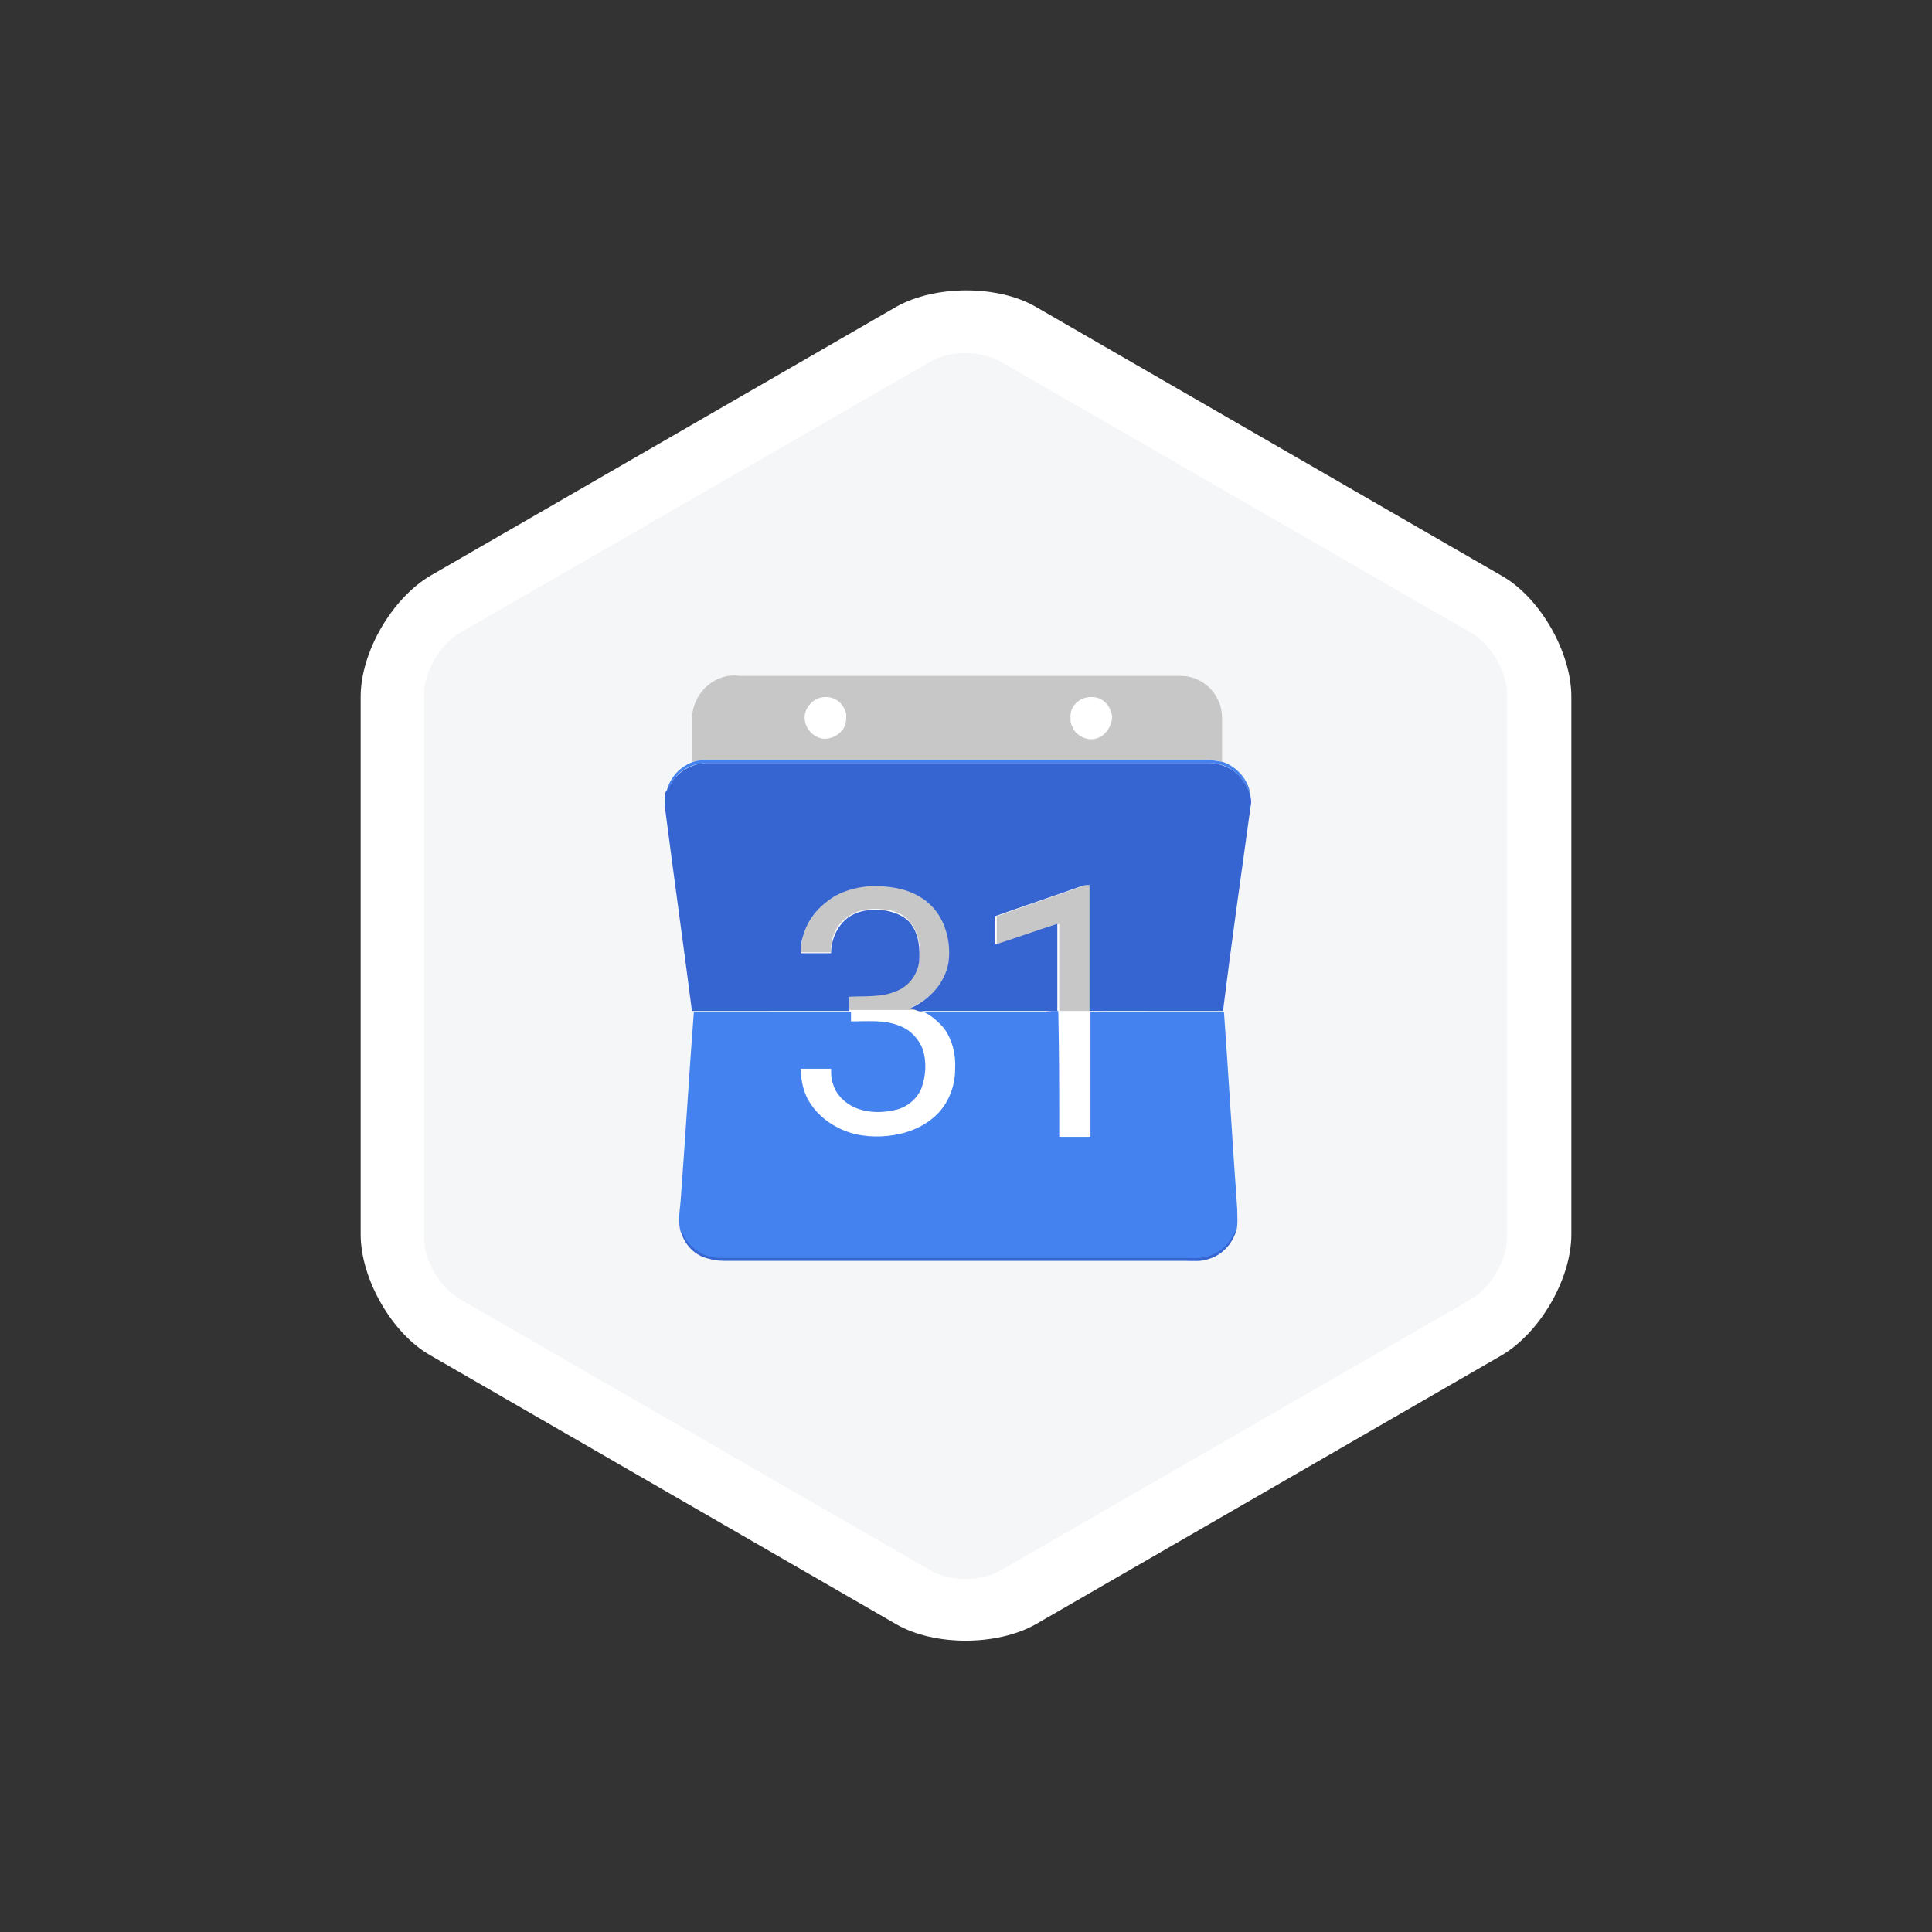
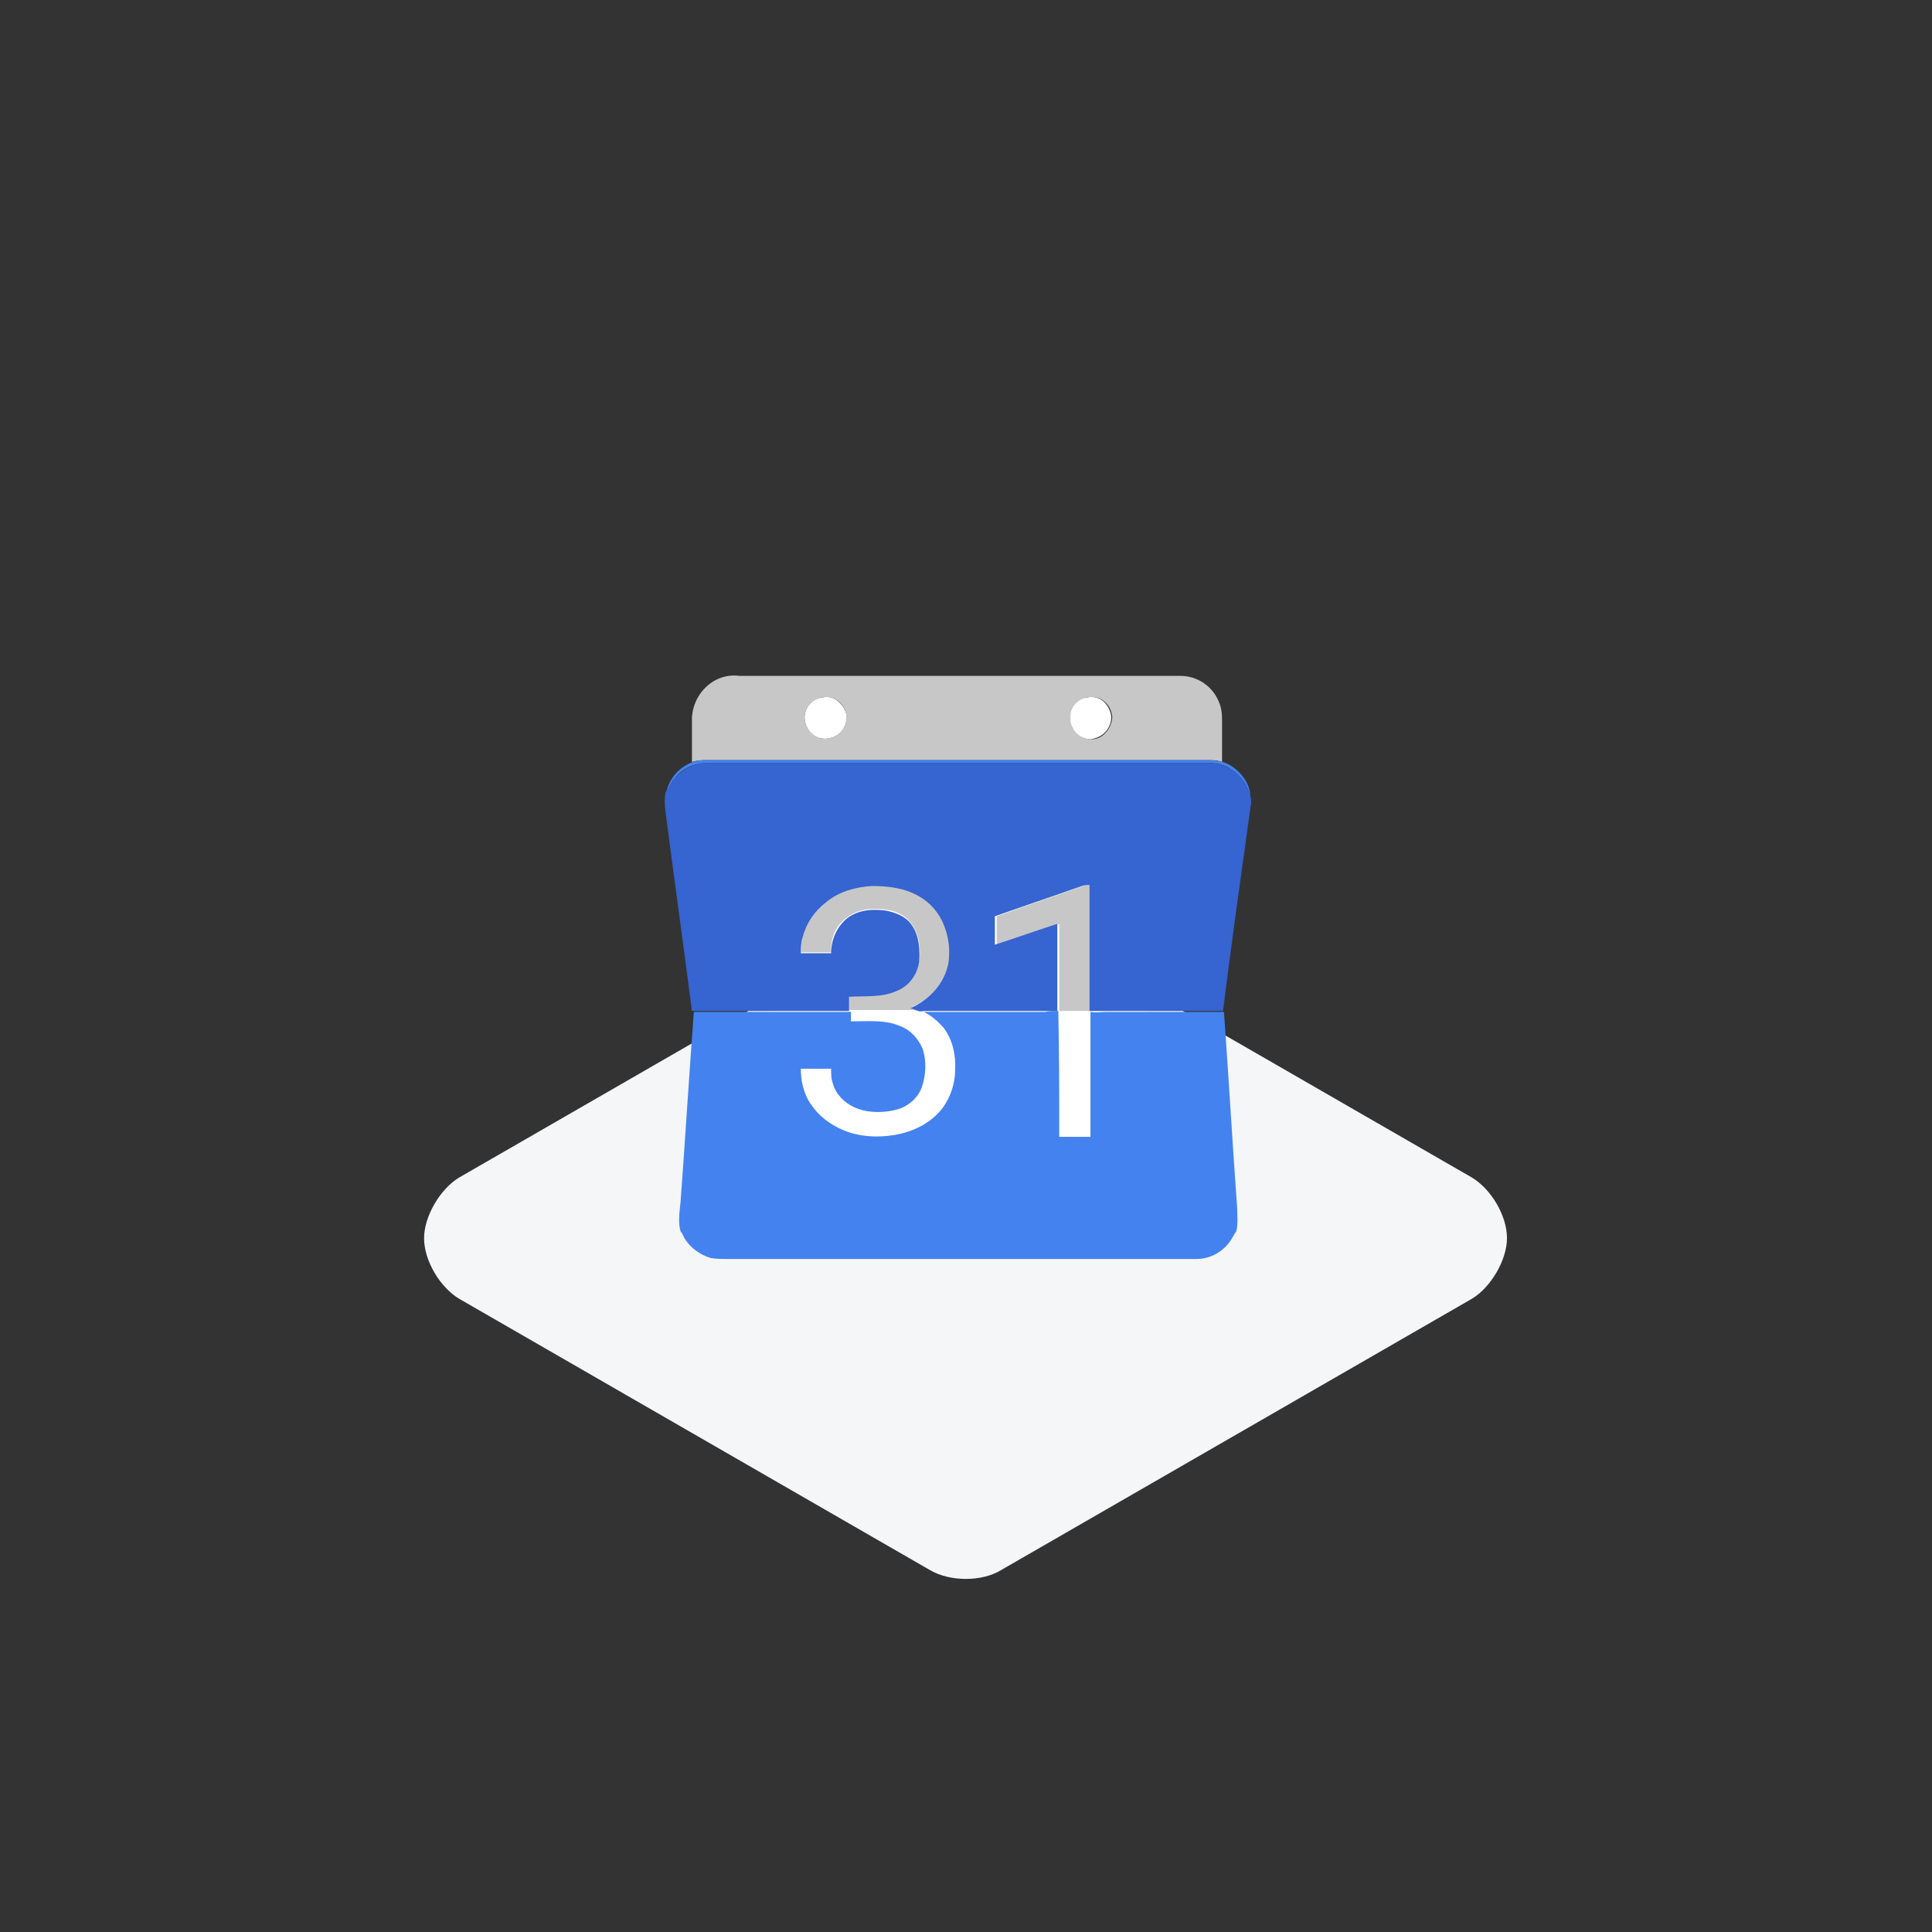
<svg xmlns="http://www.w3.org/2000/svg" version="1.1" id="Dropbox" x="0px" y="0px" viewBox="0 0 204.1 204.1" style="enable-background:new 0 0 204.1 204.1;" xml:space="preserve">
  <rect x="0" y="0" width="204.1" height="204.1" fill="#333333" stroke="none" />
  <style type="text/css">
	.st0{fill:none;}
	.st1{fill:#FFFFFF;}
	.st2{fill:#F4F6F8;}
	.st3{fill:#C7C7C7;}
	.st4{fill:#4483EF;}
	.st5{fill:#3664D0;}
</style>
  <rect class="st0" width="204.1" height="204.1" />
  <g>
-     <path class="st1" d="M45.5,143.2c-4.1-2.3-7.4-8.1-7.4-12.8V73.6c0-4.7,3.3-10.4,7.4-12.8l49.2-28.4c4.1-2.3,10.7-2.3,14.7,0   l49.2,28.4c4.1,2.3,7.4,8.1,7.4,12.8v56.8c0,4.7-3.3,10.4-7.4,12.8l-49.2,28.4c-4.1,2.3-10.7,2.3-14.7,0L45.5,143.2z" />
-     <path class="st2" d="M159.2,130.8c0,2.3-1.7,5.2-3.7,6.4l-49.8,28.7c-2,1.2-5.3,1.2-7.4,0l-49.8-28.7c-2-1.2-3.7-4-3.7-6.4V73.3   c0-2.3,1.7-5.2,3.7-6.4l49.8-28.7c2-1.2,5.3-1.2,7.4,0l49.8,28.7c2,1.2,3.7,4,3.7,6.4V130.8z" />
+     <path class="st2" d="M159.2,130.8c0,2.3-1.7,5.2-3.7,6.4l-49.8,28.7c-2,1.2-5.3,1.2-7.4,0l-49.8-28.7c-2-1.2-3.7-4-3.7-6.4c0-2.3,1.7-5.2,3.7-6.4l49.8-28.7c2-1.2,5.3-1.2,7.4,0l49.8,28.7c2,1.2,3.7,4,3.7,6.4V130.8z" />
    <g>
      <rect x="81.2" y="88.7" class="st1" width="40" height="35" />
      <path class="st1" d="M86.7,73.7c0.5-0.1,1-0.1,1.4,0.1c0.6,0.3,1.1,0.9,1.3,1.6c0.1,0.5,0,1-0.2,1.4c-0.4,0.9-1.5,1.4-2.5,1.2    c-1-0.2-1.7-1.2-1.7-2.2C85,74.8,85.7,73.9,86.7,73.7" />
      <path class="st1" d="M114.7,73.7c0.5-0.1,1-0.1,1.4,0.1c0.7,0.3,1.2,1.1,1.3,1.9c0,0.6-0.2,1.2-0.7,1.7c-0.4,0.4-0.9,0.6-1.5,0.7    c-0.8,0-1.7-0.5-2-1.3c-0.2-0.4-0.2-0.9-0.2-1.4C113.2,74.5,113.9,73.8,114.7,73.7" />
      <path class="st1" d="M111.9,106.8c1.1,0,2.2,0,3.3,0c0,4.4,0,8.8,0,13.2c-1.1,0-2.2,0-3.3,0C111.9,115.6,111.9,111.2,111.9,106.8" />
      <path class="st3" d="M75.9,71.7c0.7-0.3,1.5-0.4,2.2-0.3c15.5,0,31.1,0,46.6,0c1.7,0,3.3,1,4,2.6c0.3,0.6,0.4,1.3,0.4,2    c0,1.5,0,3,0,4.5c-0.5-0.2-1-0.2-1.6-0.2c-17.6,0-35.1,0-52.7,0c-0.6,0-1.1,0-1.7,0.2c0-1.6,0-3.1,0-4.7    C73.2,74,74.3,72.4,75.9,71.7 M86.7,73.7c-0.9,0.2-1.7,1.1-1.7,2.1c0,1,0.7,1.9,1.7,2.2c1,0.2,2-0.3,2.5-1.2    c0.2-0.4,0.2-0.9,0.2-1.4c-0.2-0.7-0.6-1.3-1.3-1.6C87.6,73.6,87.1,73.6,86.7,73.7 M114.7,73.7c-0.8,0.2-1.5,0.9-1.6,1.7    c0,0.5-0.1,0.9,0.2,1.4c0.3,0.8,1.2,1.3,2,1.3c0.5,0,1.1-0.2,1.5-0.7c0.4-0.4,0.7-1.1,0.7-1.7c-0.1-0.8-0.5-1.5-1.3-1.9    C115.7,73.6,115.2,73.6,114.7,73.7" />
      <path class="st3" d="M114.4,93.6c0.2-0.1,0.5-0.1,0.8-0.1c0,4.4,0,8.8,0,13.3l0,0c-1.1,0-2.2,0-3.3,0v0c0-3.1,0-6.1,0-9.2    c-2.2,0.7-4.4,1.5-6.6,2.2c0-1,0-2,0-3C108.3,95.7,111.4,94.7,114.4,93.6" />
      <path class="st3" d="M87.4,95.2c1.4-1.1,3.1-1.6,4.8-1.7c1.7-0.1,3.5,0.2,5,1.1c1.2,0.7,2.1,1.8,2.6,3c0.5,1.3,0.7,2.7,0.5,4    c-0.3,2.2-2,3.9-4,4.8c0.3,0.1,0.6,0.2,0.8,0.3c-0.2,0-0.3,0.1-0.5,0c-2.3,0-4.6,0-6.9,0c0-0.5,0-1,0-1.5c1.7,0,3.4,0.2,5-0.6    c1.3-0.5,2.2-1.8,2.4-3.1c0.2-1.3,0-2.8-0.8-3.9c-0.6-0.9-1.7-1.4-2.7-1.5c-1.4-0.2-2.9-0.1-4.1,0.8c-1.2,0.8-1.8,2.3-1.7,3.7    c-1.1,0-2.1,0-3.2,0c0-0.6,0.1-1.2,0.2-1.7C85.3,97.4,86.2,96.1,87.4,95.2" />
      <path class="st4" d="M73.2,80.5c0.5-0.2,1.1-0.2,1.7-0.2c17.6,0,35.2,0,52.7,0c0.5,0,1.1,0.1,1.6,0.2c1.5,0.5,2.8,2,2.9,3.6    c-0.3-1.1-1-2.2-2-2.8c-0.7-0.5-1.6-0.7-2.4-0.7c-17.6,0-35.3,0-52.9,0c-1.3,0-2.7,0.5-3.5,1.6c-0.4,0.4-0.6,1-0.9,1.5    C70.7,82.2,71.8,81,73.2,80.5" />
      <path class="st4" d="M111.8,106.8L111.8,106.8L111.8,106.8c0.1,4.4,0.1,8.8,0.1,13.3c1.1,0,2.2,0,3.3,0c0-4.4,0-8.8,0-13.2l0,0    l0.1,0c0.5,0.1,1,0,1.5,0c4.2,0,8.3,0,12.5,0c0.5,6.9,0.9,13.9,1.4,20.8c0,0.8,0.1,1.6-0.1,2.4l0,0c-0.2,0.2-0.3,0.5-0.5,0.8    c-0.8,1.3-2.2,2.1-3.7,2.1c-16.6,0-33.1,0-49.7,0c-0.5,0-1,0-1.6-0.1c-1.1-0.3-2.2-1.1-2.8-2.1c-0.1-0.2-0.2-0.5-0.4-0.7l0,0    c-0.3-1-0.1-2.1,0-3.2c0.5-6.7,0.9-13.4,1.4-20c5.5,0,11,0,16.6,0c0,0.3,0,0.6,0,1c1.8,0,3.6-0.2,5.2,0.5c1.1,0.4,2,1.4,2.4,2.5    c0.4,1.3,0.3,2.7-0.1,3.9c-0.4,1.2-1.5,2.1-2.6,2.4c-1.5,0.4-3.1,0.4-4.5-0.2c-1.1-0.5-2-1.4-2.3-2.5c-0.2-0.5-0.2-1-0.2-1.6    c-1.1,0-2.1,0-3.2,0c0,1.3,0.3,2.7,1.1,3.8c0.8,1.2,2,2.1,3.4,2.7c1.7,0.7,3.6,0.8,5.4,0.5c1.8-0.3,3.5-1.1,4.7-2.4    c1.1-1.2,1.7-2.9,1.7-4.5c0.1-1.6-0.3-3.2-1.2-4.4c-0.6-0.7-1.3-1.3-2.1-1.7c0.4,0,0.8,0,1.1,0c3.9,0,7.8,0,11.7,0    C110.8,106.8,111.3,106.8,111.8,106.8" />
      <path class="st5" d="M71.3,82.2c0.8-1,2.2-1.6,3.5-1.6c17.6,0,35.3,0,52.9,0c0.9,0,1.7,0.3,2.4,0.7c1,0.6,1.7,1.7,2,2.8    c0.1,0.4,0.1,0.8,0,1.2c-1,7.2-2,14.3-2.9,21.5c-4,0-8,0-12,0c-0.7,0-1.3,0-2,0l-0.1,0c0-4.4,0-8.8,0-13.3c-0.3,0-0.5,0-0.8,0.1    c-3.1,1.1-6.1,2.1-9.2,3.2c0,1,0,2,0,3c2.2-0.7,4.4-1.5,6.6-2.2c0,3.1,0,6.1,0,9.2l-0.1,0c-4.6,0-9.3,0-13.9,0    c-0.2,0-0.5,0.1-0.7,0c-0.3-0.1-0.5-0.2-0.8-0.3c2-0.9,3.6-2.6,4-4.8c0.2-1.4,0-2.8-0.5-4c-0.5-1.3-1.5-2.4-2.6-3    c-1.5-0.9-3.3-1.1-5-1.1c-1.7,0.1-3.5,0.6-4.8,1.7c-1.2,0.9-2.1,2.2-2.5,3.7c-0.2,0.6-0.2,1.2-0.2,1.7c1.1,0,2.1,0,3.2,0    c0-1.4,0.6-2.8,1.7-3.7c1.2-0.9,2.7-1,4.1-0.8c1,0.2,2.1,0.6,2.7,1.5c0.8,1.1,0.9,2.6,0.8,3.9c-0.2,1.4-1.1,2.6-2.4,3.1    c-1.6,0.7-3.3,0.5-5,0.6l0,0c0,0.5,0,1,0,1.5c-5.5,0-11,0-16.6,0c-0.9-7-1.9-14.1-2.8-21.1c-0.1-0.7-0.1-1.4,0-2    C70.7,83.2,70.9,82.6,71.3,82.2" />
-       <path class="st5" d="M71.9,130c0.2,0.2,0.3,0.4,0.4,0.7c0.6,1,1.6,1.8,2.8,2.1c0.5,0.1,1,0.1,1.6,0.1c16.6,0,33.1,0,49.7,0    c1.5,0,2.9-0.8,3.7-2.1c0.1-0.3,0.3-0.5,0.5-0.8c-0.4,1.4-1.5,2.6-2.9,3c-0.8,0.3-1.6,0.2-2.4,0.2c-16.1,0-32.3,0-48.4,0    c-0.6,0-1.3,0-1.9-0.2C73.4,132.7,72.3,131.5,71.9,130" />
    </g>
  </g>
</svg>